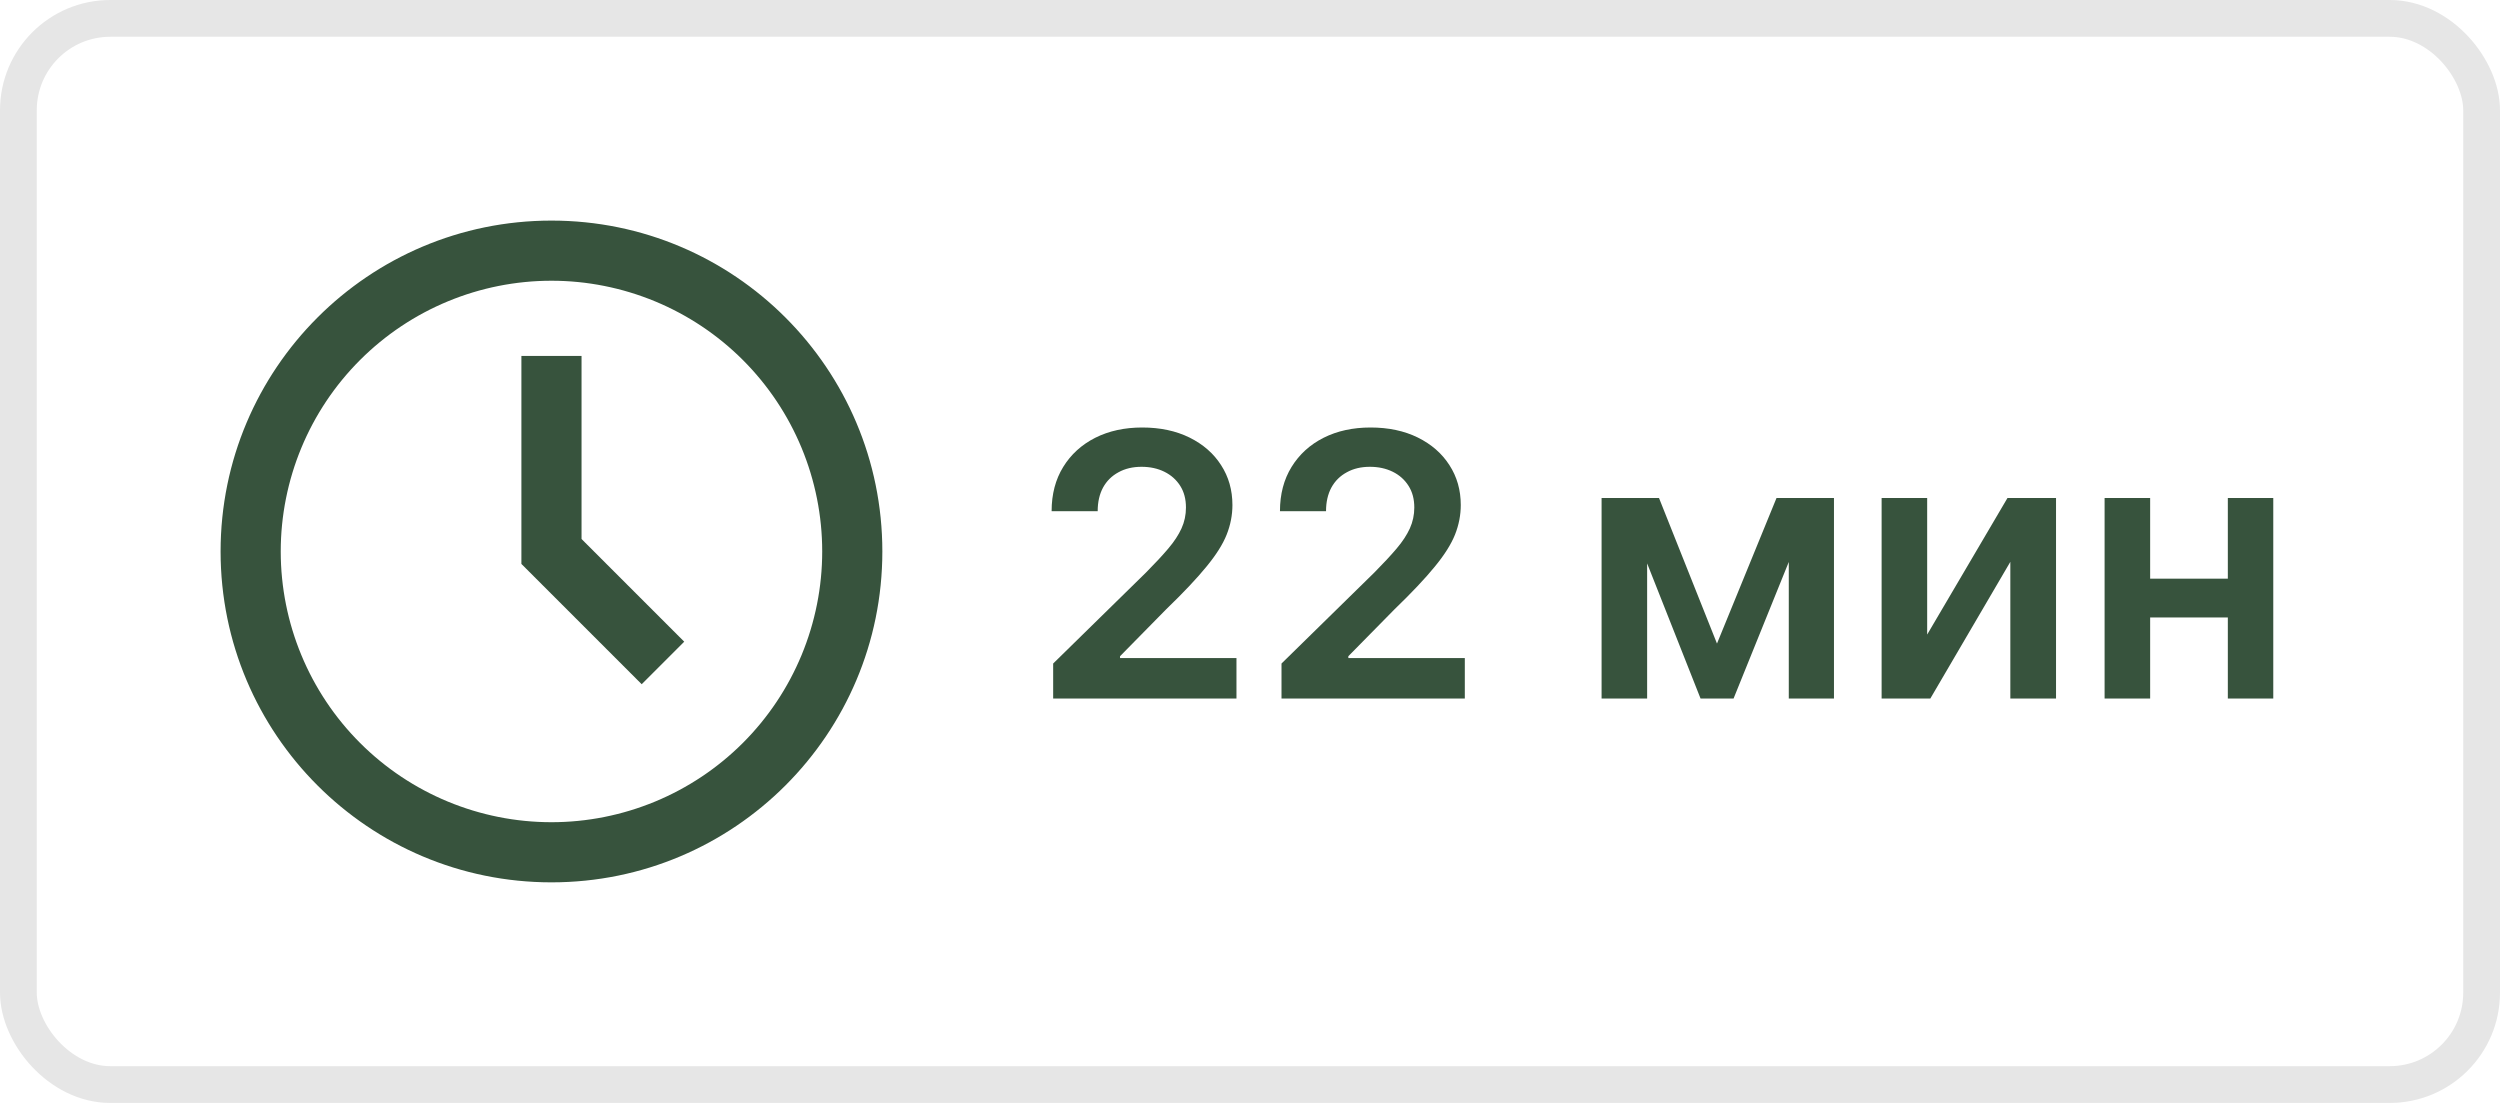
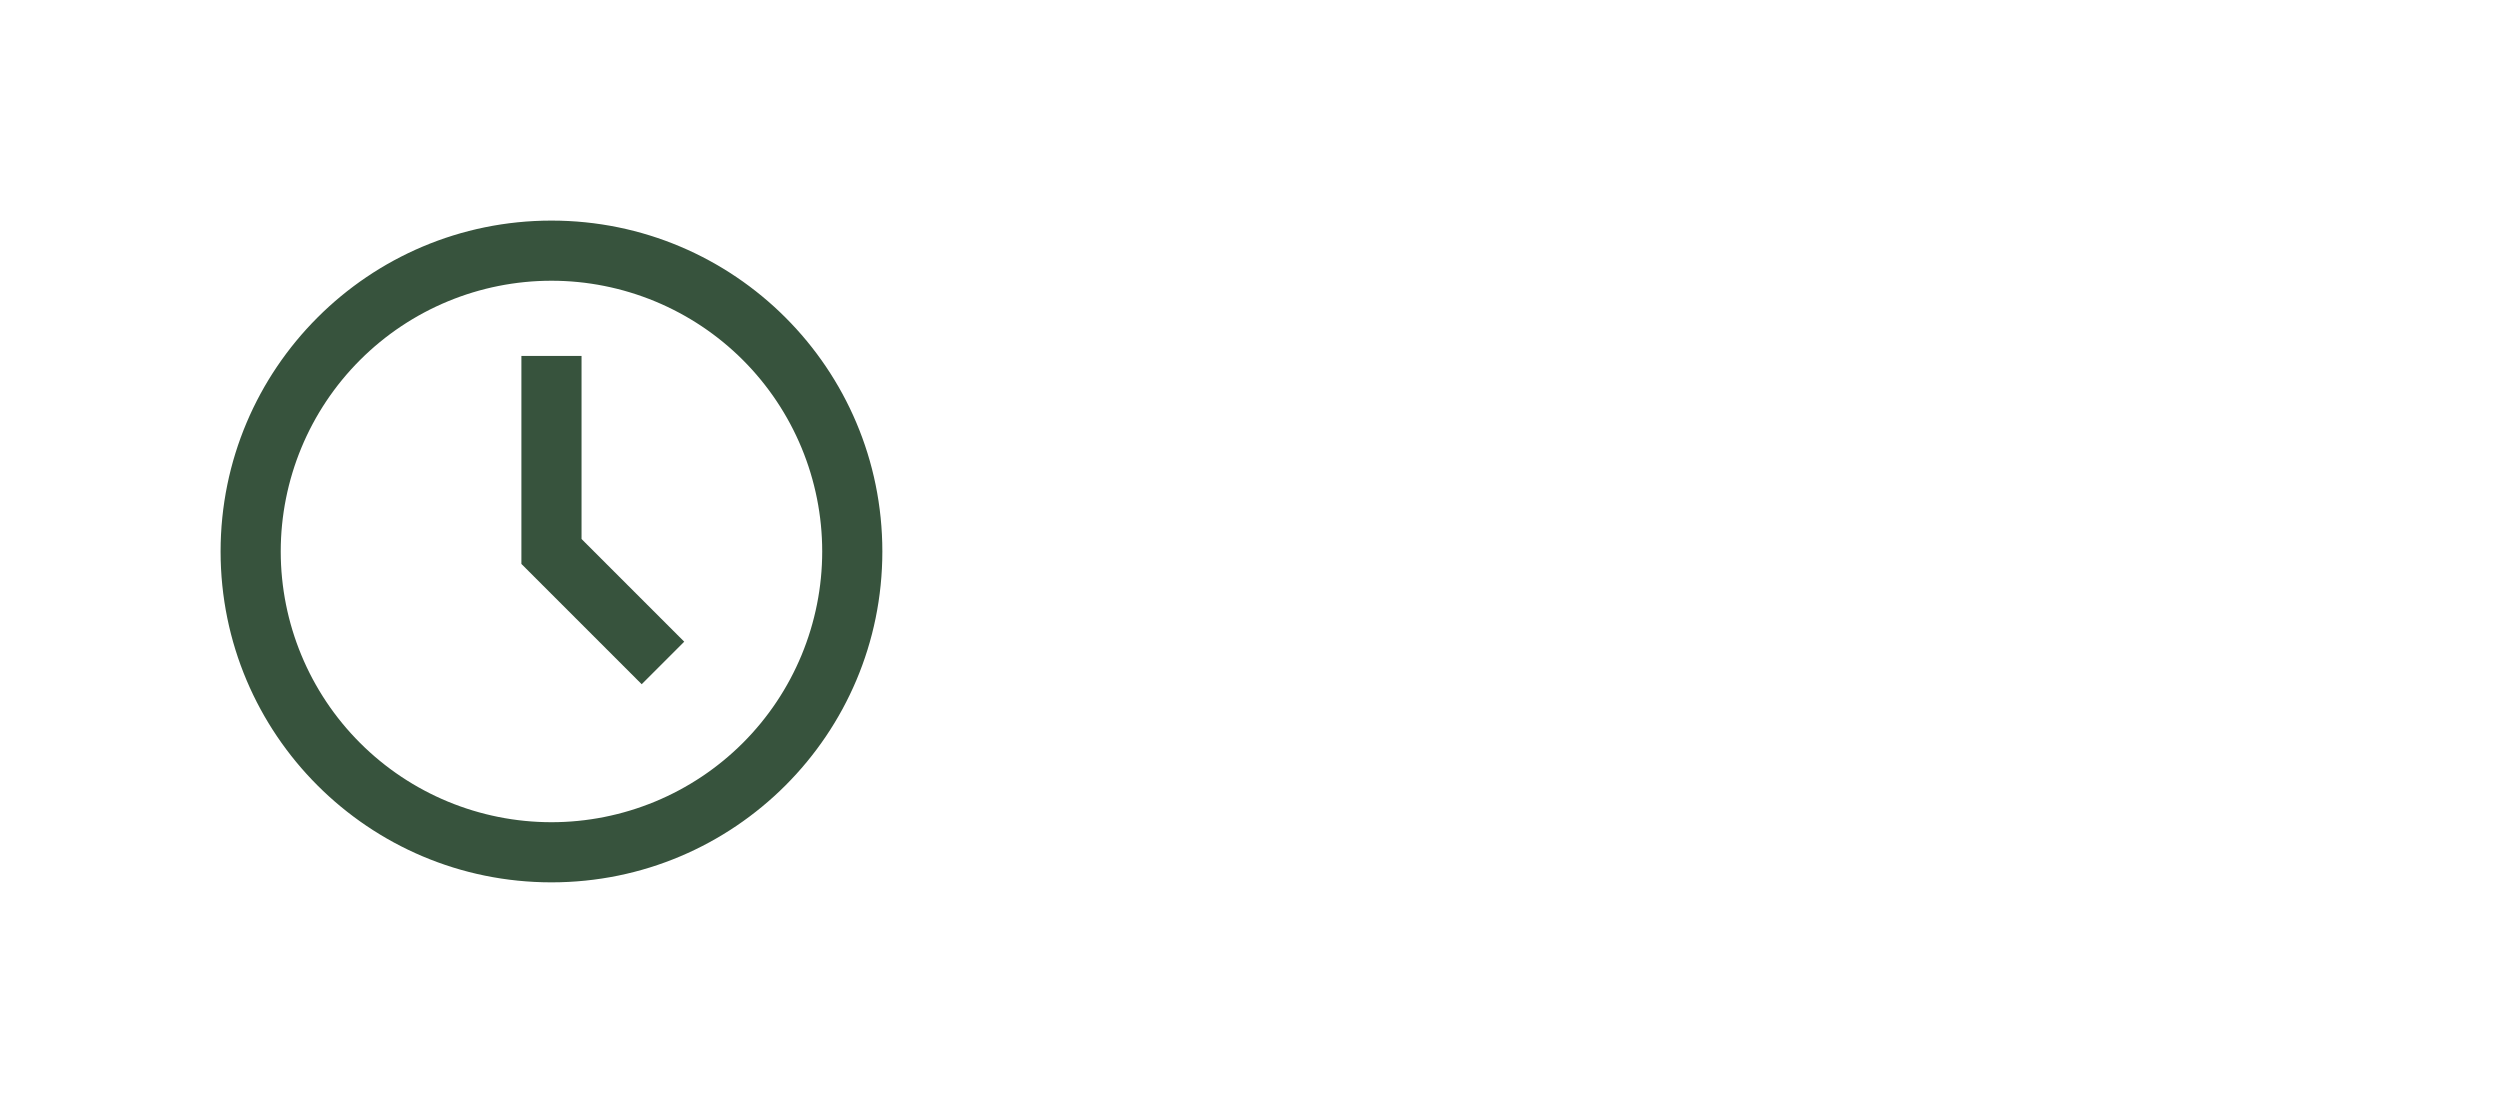
<svg xmlns="http://www.w3.org/2000/svg" width="68" height="30" viewBox="0 0 68 30" fill="none">
  <path d="M15 22.364C15.967 22.364 16.924 22.173 17.818 21.803C18.711 21.433 19.523 20.891 20.207 20.207C20.891 19.523 21.433 18.711 21.803 17.818C22.173 16.924 22.364 15.967 22.364 15C22.364 14.033 22.173 13.075 21.803 12.182C21.433 11.289 20.891 10.477 20.207 9.793C19.523 9.109 18.711 8.567 17.818 8.197C16.924 7.827 15.967 7.636 15 7.636C13.047 7.636 11.174 8.412 9.793 9.793C8.412 11.174 7.636 13.047 7.636 15C7.636 16.953 8.412 18.826 9.793 20.207C11.174 21.588 13.047 22.364 15 22.364ZM24 15C24 19.971 19.971 24 15 24C10.03 24 6 19.971 6 15C6 10.03 10.03 6 15 6C19.971 6 24 10.03 24 15ZM17.454 18.611L14.182 15.339V9.682H15.818V14.661L18.611 17.454L17.454 18.611Z" fill="#37533D" />
-   <path d="M28.646 19V18.048L31.171 15.573C31.413 15.329 31.614 15.113 31.775 14.923C31.936 14.734 32.057 14.55 32.137 14.373C32.218 14.195 32.258 14.006 32.258 13.805C32.258 13.575 32.206 13.379 32.102 13.215C31.997 13.05 31.854 12.922 31.672 12.832C31.49 12.742 31.282 12.697 31.05 12.697C30.811 12.697 30.602 12.746 30.422 12.846C30.242 12.943 30.102 13.081 30.003 13.261C29.906 13.441 29.857 13.655 29.857 13.904H28.604C28.604 13.443 28.709 13.041 28.92 12.7C29.13 12.359 29.421 12.095 29.79 11.908C30.162 11.721 30.588 11.628 31.068 11.628C31.556 11.628 31.984 11.719 32.354 11.901C32.723 12.084 33.01 12.333 33.213 12.651C33.419 12.968 33.522 13.33 33.522 13.737C33.522 14.009 33.47 14.277 33.366 14.54C33.262 14.803 33.078 15.094 32.815 15.413C32.555 15.733 32.189 16.12 31.718 16.575L30.465 17.849V17.899H33.632V19H28.646ZM34.857 19V18.048L37.382 15.573C37.624 15.329 37.825 15.113 37.986 14.923C38.147 14.734 38.267 14.55 38.348 14.373C38.428 14.195 38.469 14.006 38.469 13.805C38.469 13.575 38.417 13.379 38.312 13.215C38.208 13.05 38.065 12.922 37.883 12.832C37.7 12.742 37.493 12.697 37.261 12.697C37.022 12.697 36.813 12.746 36.633 12.846C36.453 12.943 36.313 13.081 36.214 13.261C36.117 13.441 36.068 13.655 36.068 13.904H34.815C34.815 13.443 34.92 13.041 35.131 12.7C35.341 12.359 35.631 12.095 36.001 11.908C36.372 11.721 36.798 11.628 37.279 11.628C37.767 11.628 38.195 11.719 38.565 11.901C38.934 12.084 39.22 12.333 39.424 12.651C39.63 12.968 39.733 13.33 39.733 13.737C39.733 14.009 39.681 14.277 39.577 14.54C39.472 14.803 39.289 15.094 39.026 15.413C38.766 15.733 38.4 16.12 37.929 16.575L36.675 17.849V17.899H39.843V19H34.857ZM46.702 17.505L48.321 13.546H49.358L47.153 19H46.255L44.099 13.546H45.125L46.702 17.505ZM44.802 13.546V19H43.563V13.546H44.802ZM48.655 19V13.546H49.884V19H48.655ZM52.419 17.26L54.603 13.546H55.924V19H54.681V15.282L52.505 19H51.18V13.546H52.419V17.26ZM60.991 15.74V16.795H58.086V15.74H60.991ZM58.484 13.546V19H57.245V13.546H58.484ZM61.833 13.546V19H60.597V13.546H61.833Z" fill="#37533D" />
-   <rect x="0.5" y="0.5" width="67" height="29" rx="2.5" stroke="black" stroke-opacity="0.1" />
</svg>